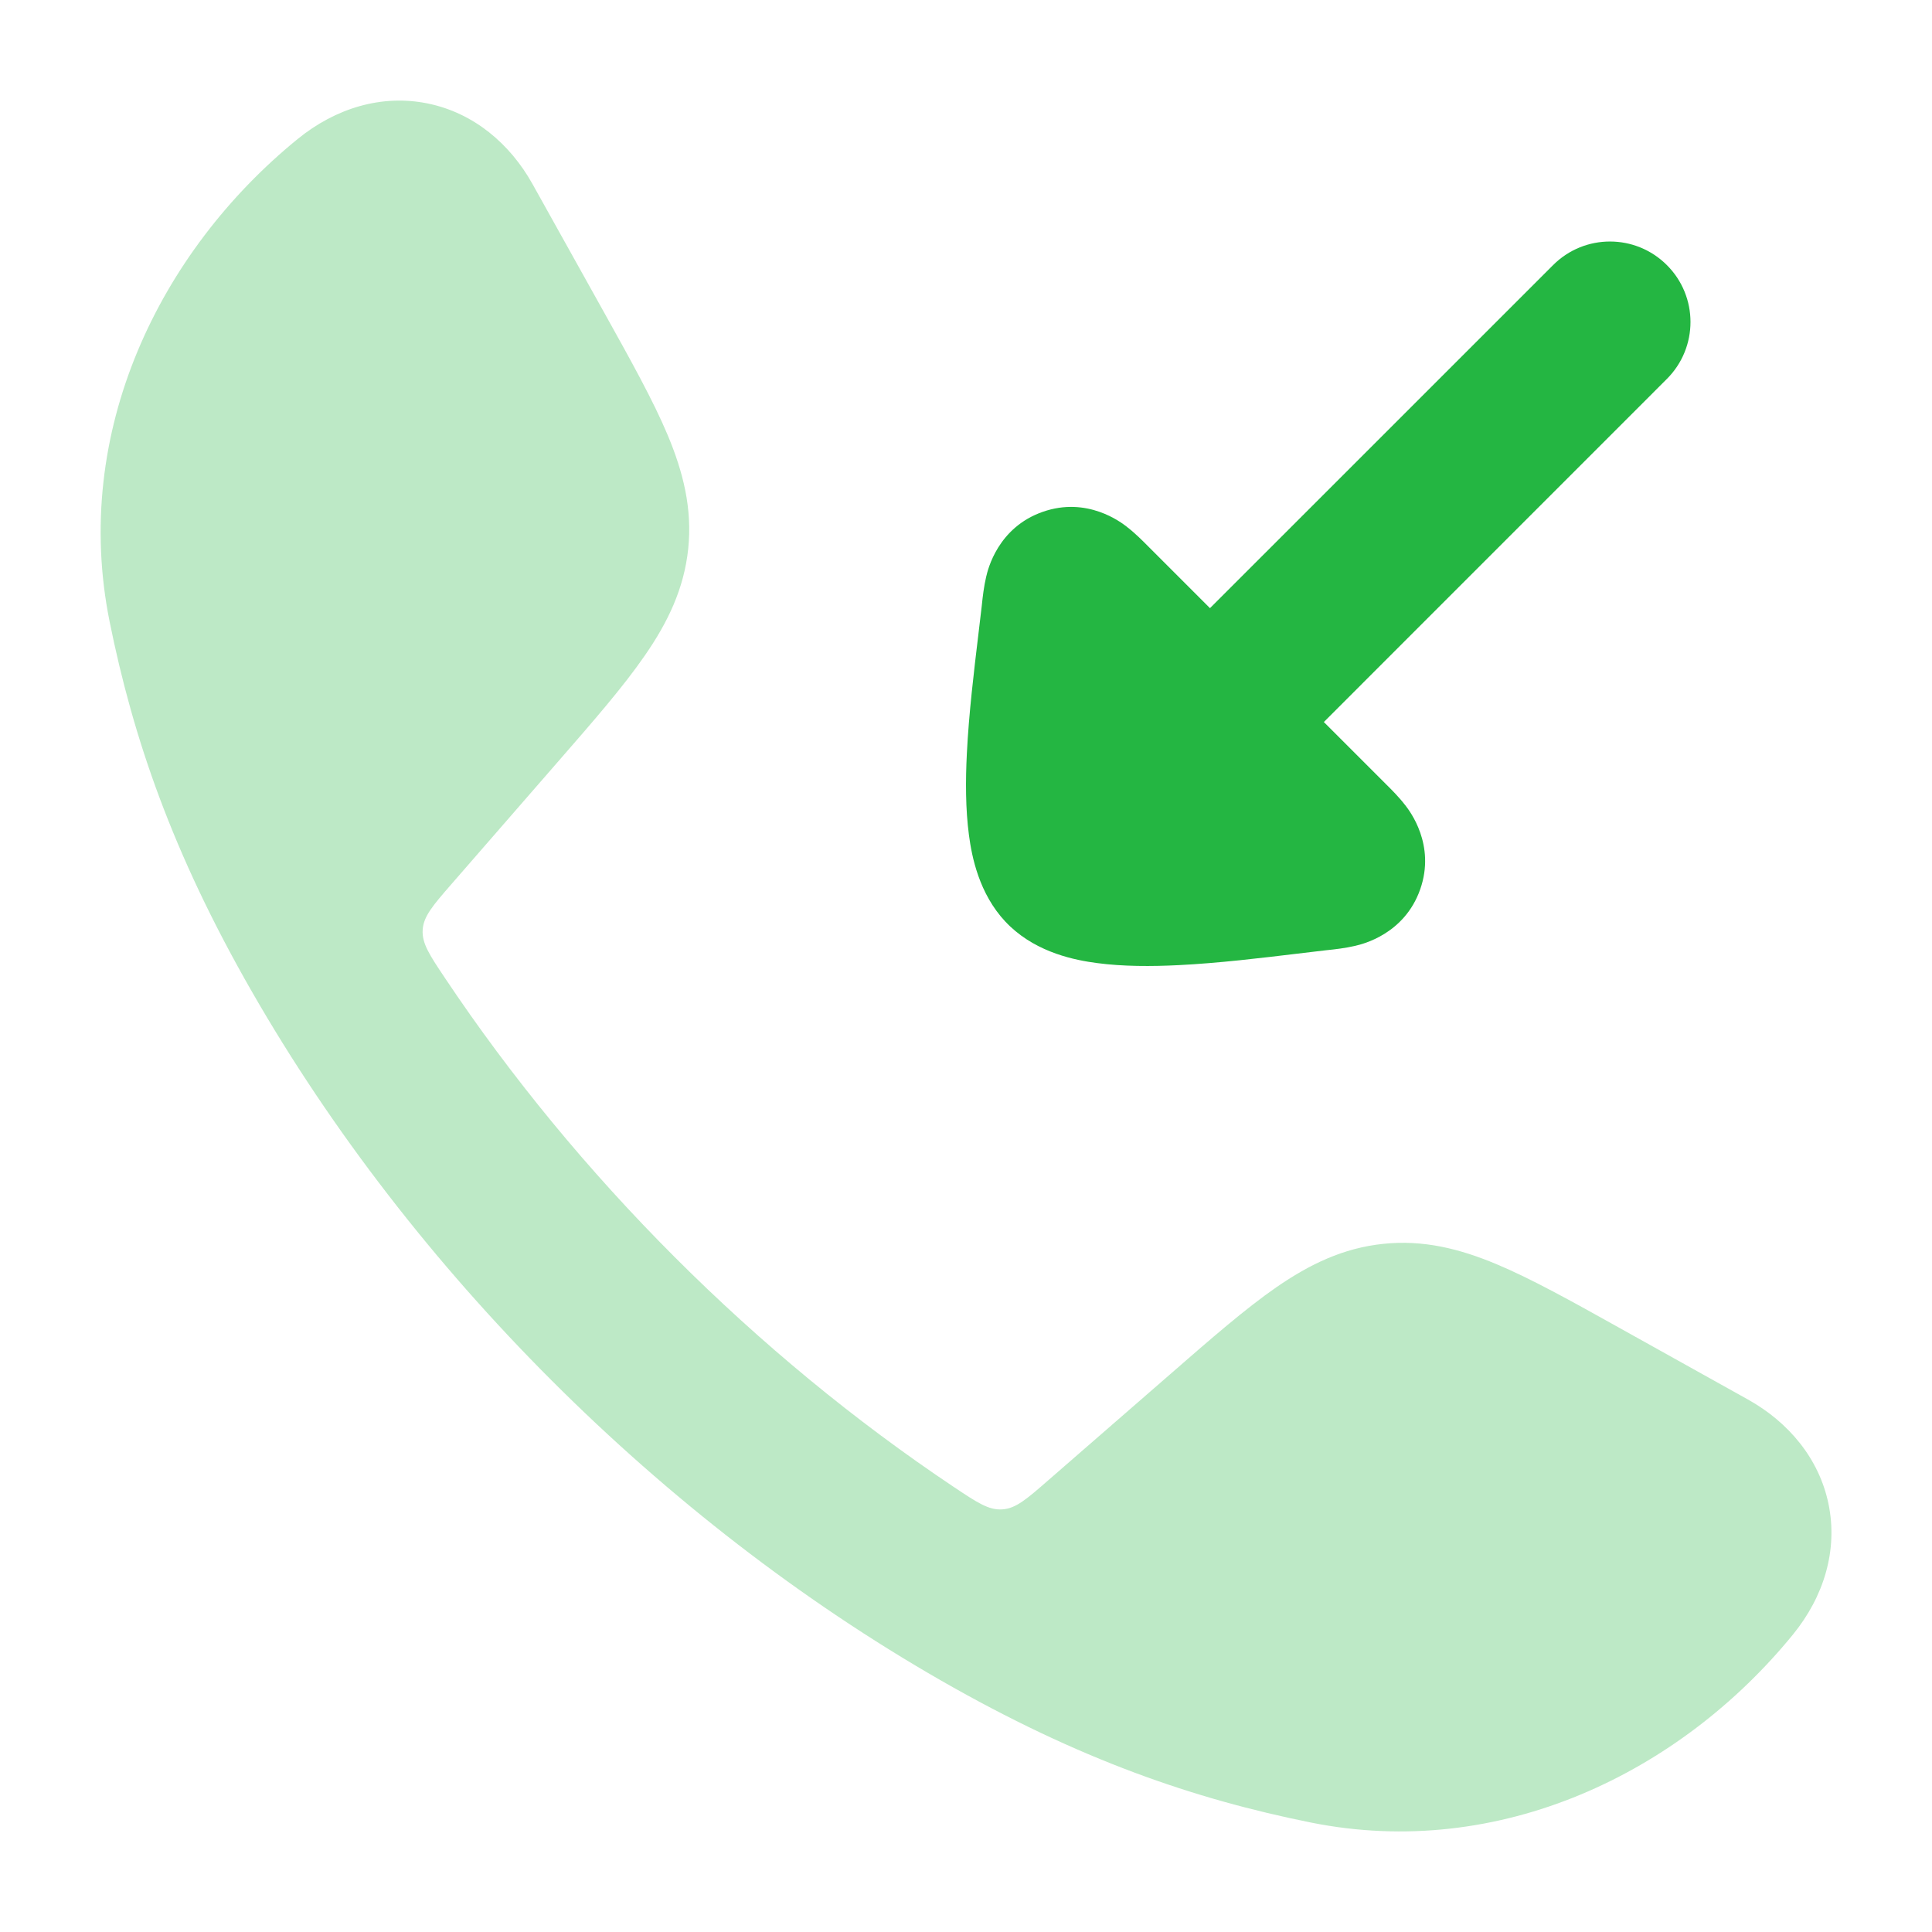
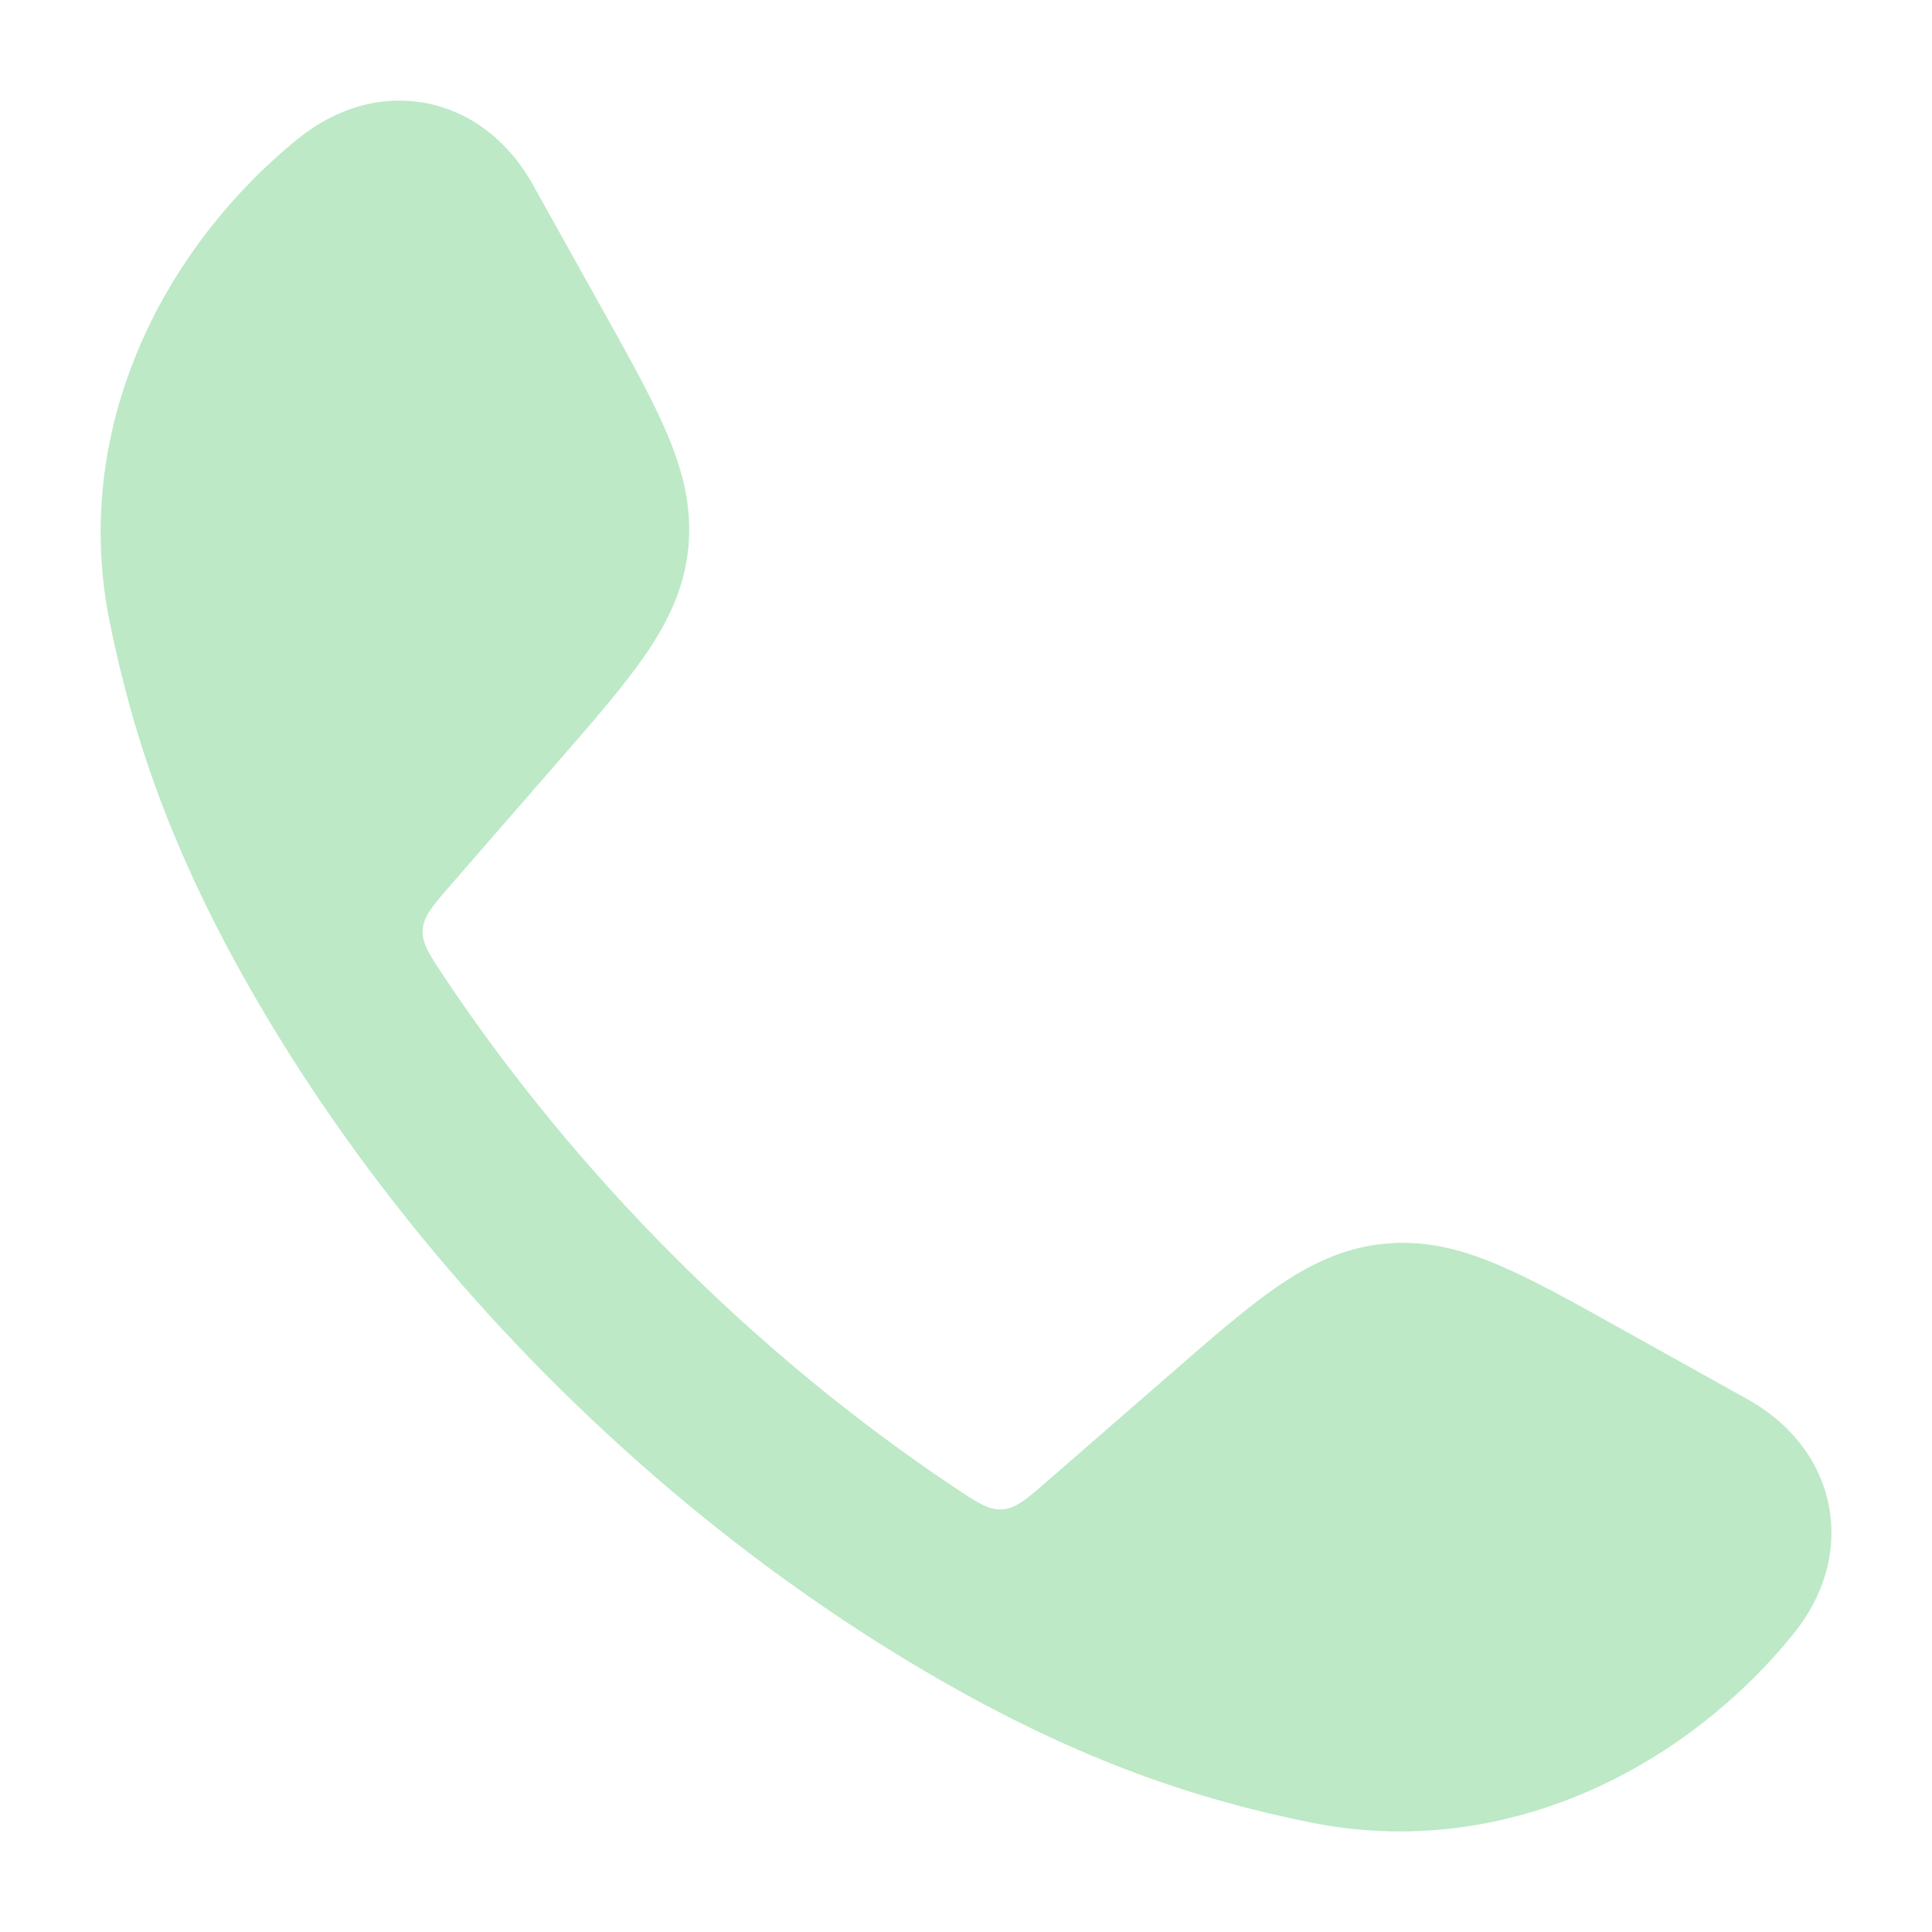
<svg xmlns="http://www.w3.org/2000/svg" width="32" height="32" viewBox="0 0 32 32" fill="none">
  <g id="call-incoming-02 1">
    <path id="Vector" opacity="0.3" d="M7.09 1.715C7.845 1.871 8.447 2.379 8.821 3.05L10.012 5.186C10.45 5.973 10.82 6.636 11.061 7.211C11.316 7.822 11.468 8.424 11.399 9.09C11.329 9.756 11.057 10.314 10.68 10.858C10.326 11.372 9.828 11.944 9.236 12.623L7.486 14.634C7.172 14.995 7.015 15.175 7.001 15.4C6.986 15.625 7.115 15.818 7.372 16.202C9.563 19.481 12.517 22.436 15.798 24.629C16.183 24.886 16.375 25.015 16.601 25C16.826 24.986 17.006 24.829 17.366 24.515L19.378 22.765C20.057 22.173 20.629 21.675 21.142 21.32C21.687 20.944 22.245 20.671 22.911 20.602C23.577 20.532 24.179 20.684 24.79 20.94C25.365 21.181 26.027 21.55 26.814 21.989L28.951 23.18C29.622 23.554 30.13 24.156 30.286 24.911C30.443 25.675 30.211 26.442 29.697 27.073C27.831 29.361 24.843 30.818 21.708 30.186C19.781 29.797 17.88 29.15 15.58 27.831C10.96 25.181 6.817 21.036 4.17 16.421C2.851 14.121 2.204 12.22 1.815 10.293C1.183 7.158 2.64 4.169 4.928 2.304C5.559 1.79 6.326 1.557 7.09 1.715Z" fill="#24B642" />
-     <path id="Vector_2" d="M27.609 6.276C28.13 5.755 28.13 4.911 27.609 4.391C27.088 3.87 26.244 3.87 25.724 4.391L20.041 10.073L19.025 9.057L19.005 9.037C18.931 8.962 18.799 8.829 18.668 8.729L18.664 8.725C18.569 8.652 18.009 8.218 17.27 8.478C16.527 8.738 16.362 9.434 16.336 9.546L16.334 9.553C16.296 9.713 16.275 9.899 16.264 10.007L16.261 10.035C16.245 10.175 16.226 10.338 16.204 10.516C16.135 11.09 16.046 11.824 16.014 12.485C15.992 12.923 15.991 13.399 16.049 13.833C16.096 14.19 16.216 14.8 16.652 15.265C16.666 15.279 16.679 15.293 16.693 15.307C16.706 15.32 16.72 15.333 16.733 15.346C17.199 15.784 17.809 15.904 18.167 15.951C18.601 16.009 19.076 16.008 19.515 15.986C20.176 15.954 20.91 15.865 21.484 15.796C21.662 15.774 21.825 15.755 21.965 15.739L21.994 15.736C22.101 15.725 22.287 15.704 22.447 15.666L22.454 15.664C22.566 15.638 23.262 15.473 23.523 14.73C23.782 13.991 23.348 13.431 23.275 13.336L23.271 13.332C23.171 13.201 23.038 13.069 22.963 12.995L22.943 12.975L21.927 11.959L27.609 6.276Z" fill="#24B642" />
  </g>
</svg>